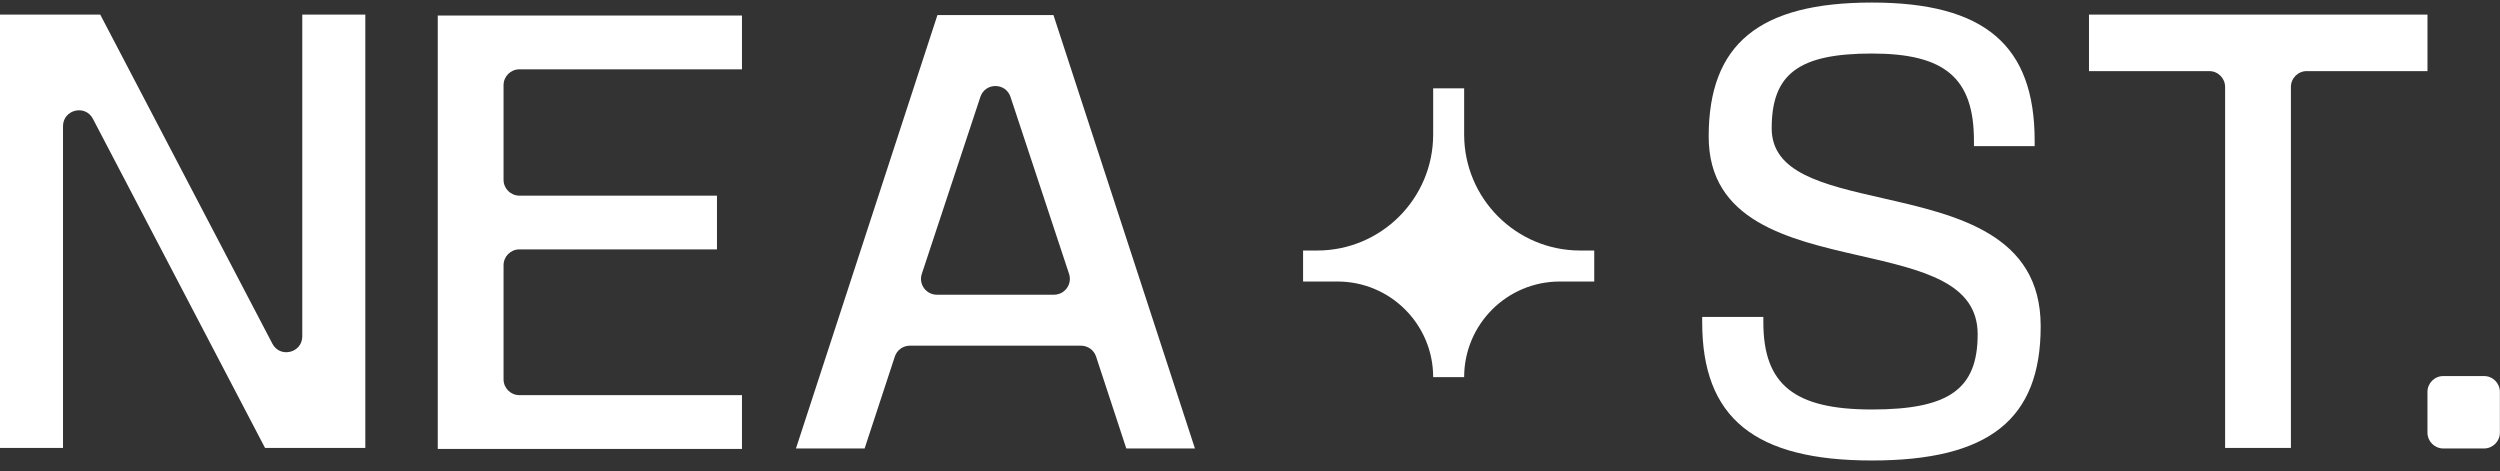
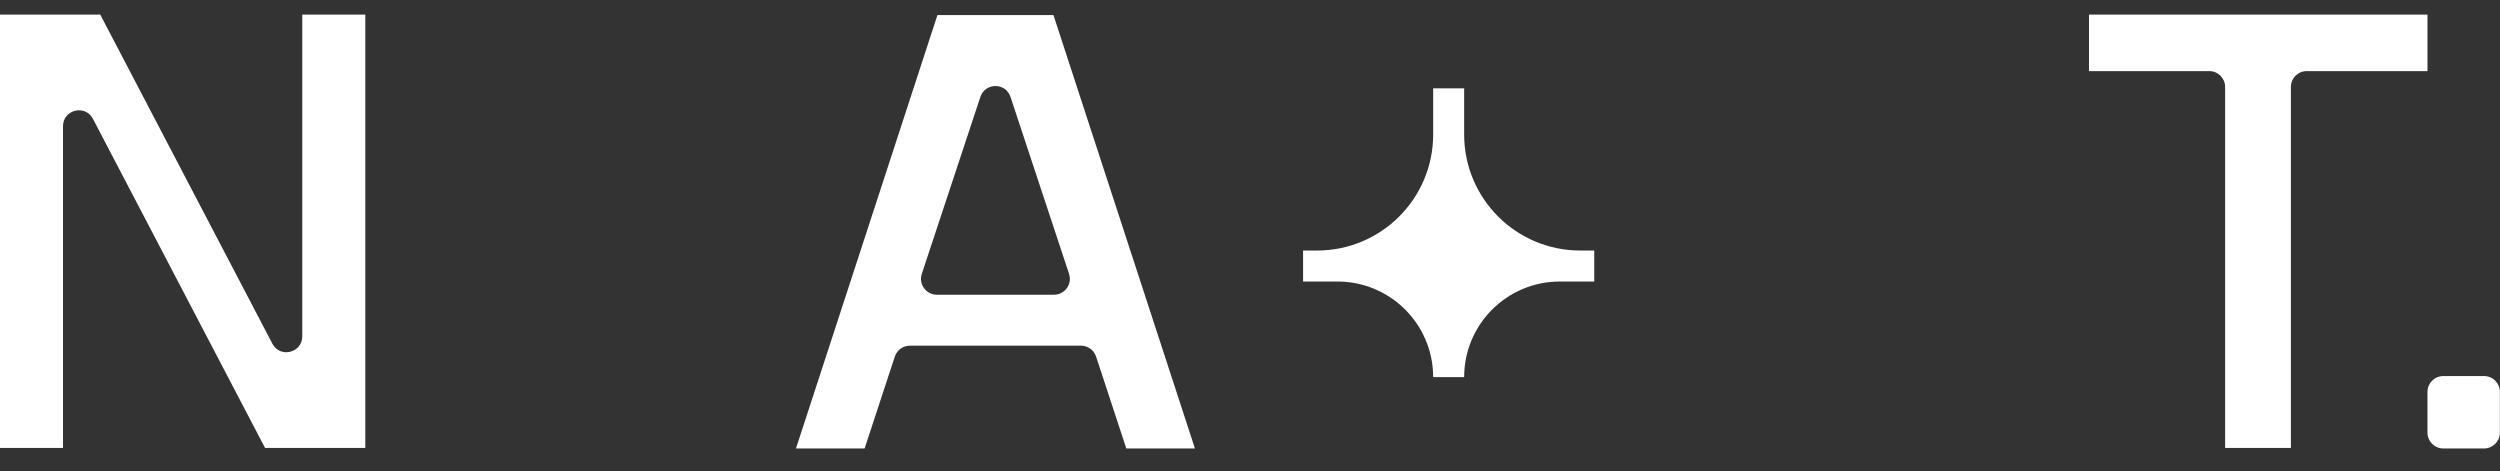
<svg xmlns="http://www.w3.org/2000/svg" width="138" height="26" viewBox="0 0 138 26" fill="none">
  <rect x="0" y="0" width="138" height="26" fill="#333333" stroke="none" />
  <path d="M137.118 20.758H134.872C134.388 20.758 133.996 21.149 133.996 21.634V23.88C133.996 24.364 134.388 24.756 134.872 24.756H137.118C137.602 24.756 137.994 24.364 137.994 23.88V21.634C137.994 21.149 137.602 20.758 137.118 20.758Z" fill="white" />
  <path d="M88 13.829H87.228C83.689 13.829 80.821 10.961 80.821 7.422V4.875H79.111V7.422C79.111 10.961 76.243 13.829 72.703 13.829H71.93V15.54H73.831C76.746 15.54 79.111 17.904 79.111 20.819H80.821C80.821 17.904 83.185 15.54 86.1 15.54H88.002V13.829H88Z" fill="white" />
  <path d="M15.035 18.971L5.533 0.805H0V24.727H3.478V6.966C3.478 6.051 4.707 5.747 5.13 6.56L14.631 24.727H20.165V0.805H16.686V18.566C16.686 19.481 15.458 19.784 15.035 18.971Z" fill="white" />
-   <path d="M24.164 24.78H40.957V21.813H28.672C28.188 21.813 27.796 21.422 27.796 20.937V14.642C27.796 14.158 28.188 13.766 28.672 13.766H39.577V10.8H28.672C28.188 10.8 27.796 10.408 27.796 9.924V4.702C27.796 4.218 28.188 3.826 28.672 3.826H40.957V0.859H24.164V24.782V24.78Z" fill="white" />
-   <path d="M103.917 10.938C100.634 10.191 97.797 9.546 97.797 7.081C97.797 4.074 99.297 2.955 103.329 2.955C107.36 2.955 108.962 4.306 108.962 7.77V8.066H112.313V7.77C112.313 2.493 109.541 0.141 103.329 0.141C97.116 0.141 94.319 2.422 94.319 7.54C94.319 12.205 98.74 13.217 102.642 14.109C106.144 14.91 109.167 15.601 109.167 18.453C109.167 21.478 107.584 22.604 103.329 22.604C99.073 22.604 97.337 21.254 97.337 17.79V17.494H93.961V17.79C93.961 23.067 96.851 25.419 103.329 25.419C109.807 25.419 112.645 23.138 112.645 18.02V17.994C112.645 12.924 108.008 11.868 103.917 10.939V10.938Z" fill="white" />
  <path d="M115.312 0.805V3.925H121.95C122.434 3.925 122.826 4.316 122.826 4.801V24.727H126.458V4.801C126.458 4.316 126.849 3.925 127.334 3.925H133.997V0.805H115.312Z" fill="white" />
  <path d="M58.151 0.832H51.746L43.938 24.754H47.727L49.394 19.684C49.512 19.323 49.849 19.081 50.227 19.081H59.671C60.049 19.081 60.386 19.323 60.504 19.684L62.171 24.754H65.96L58.151 0.832ZM50.884 15.117L54.116 5.35C54.382 4.548 55.514 4.548 55.78 5.35L59.012 15.117C59.199 15.684 58.778 16.268 58.181 16.268H51.715C51.118 16.268 50.695 15.684 50.884 15.117Z" fill="white" />
</svg>